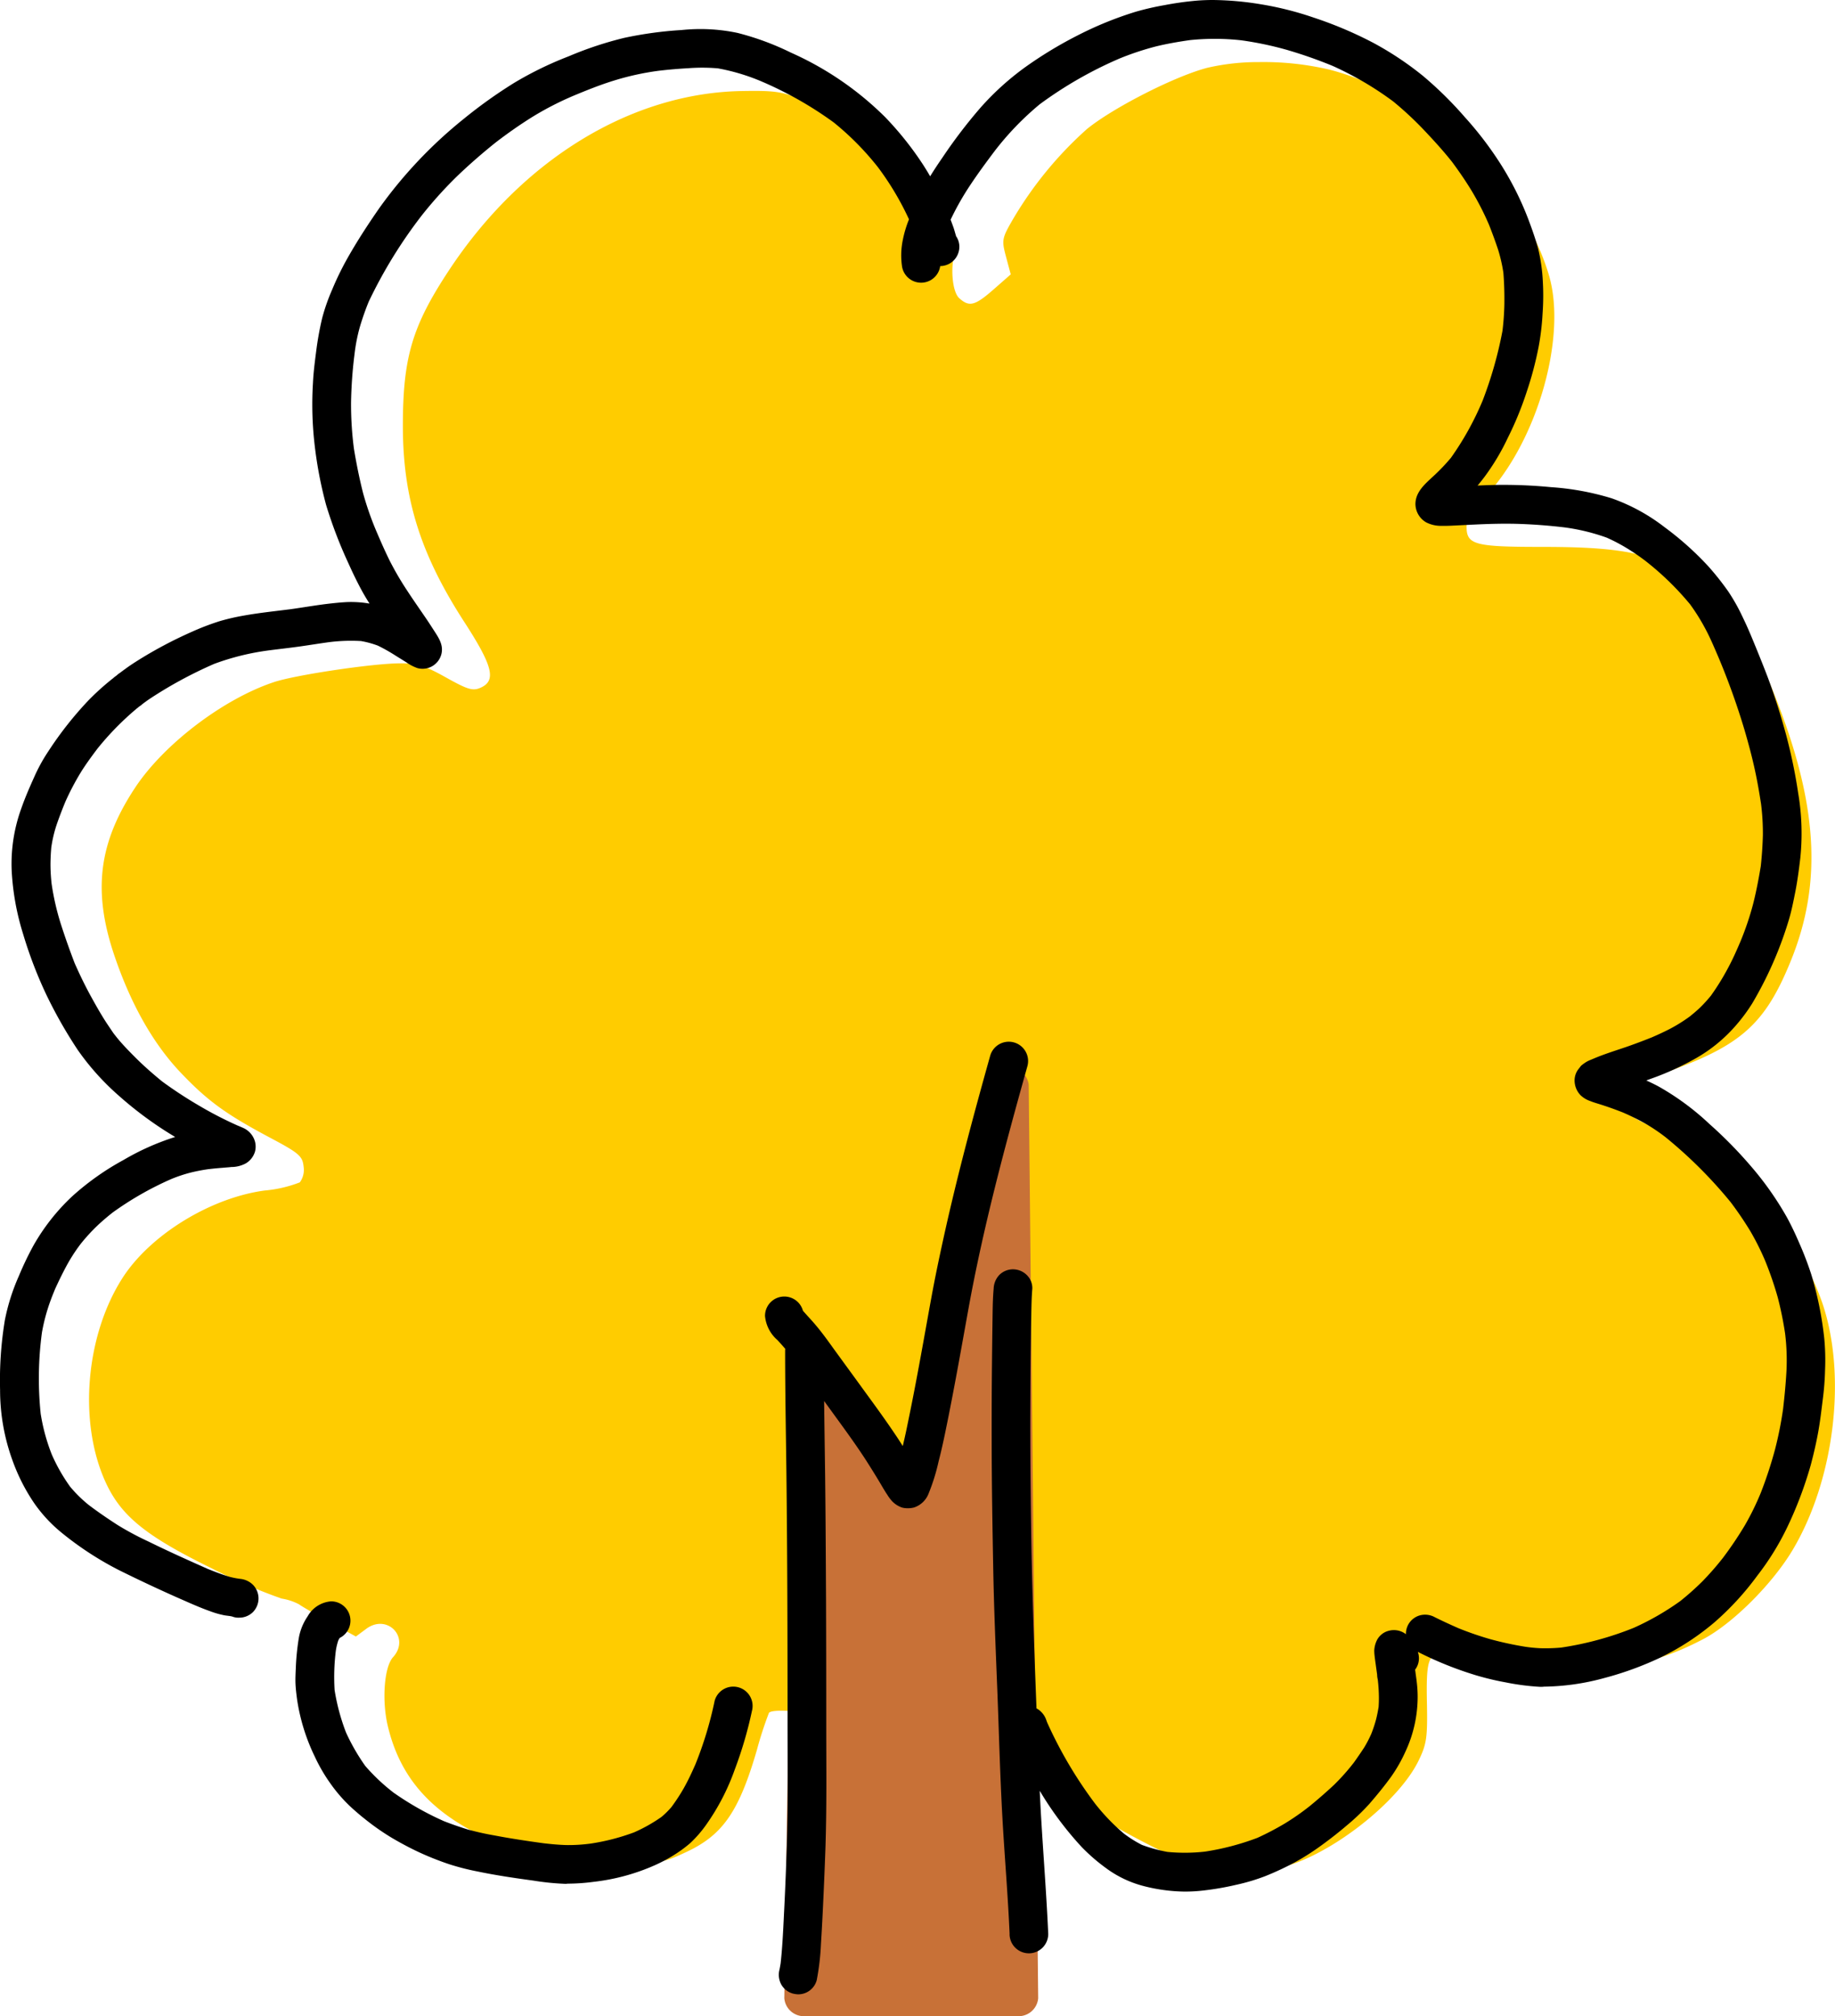
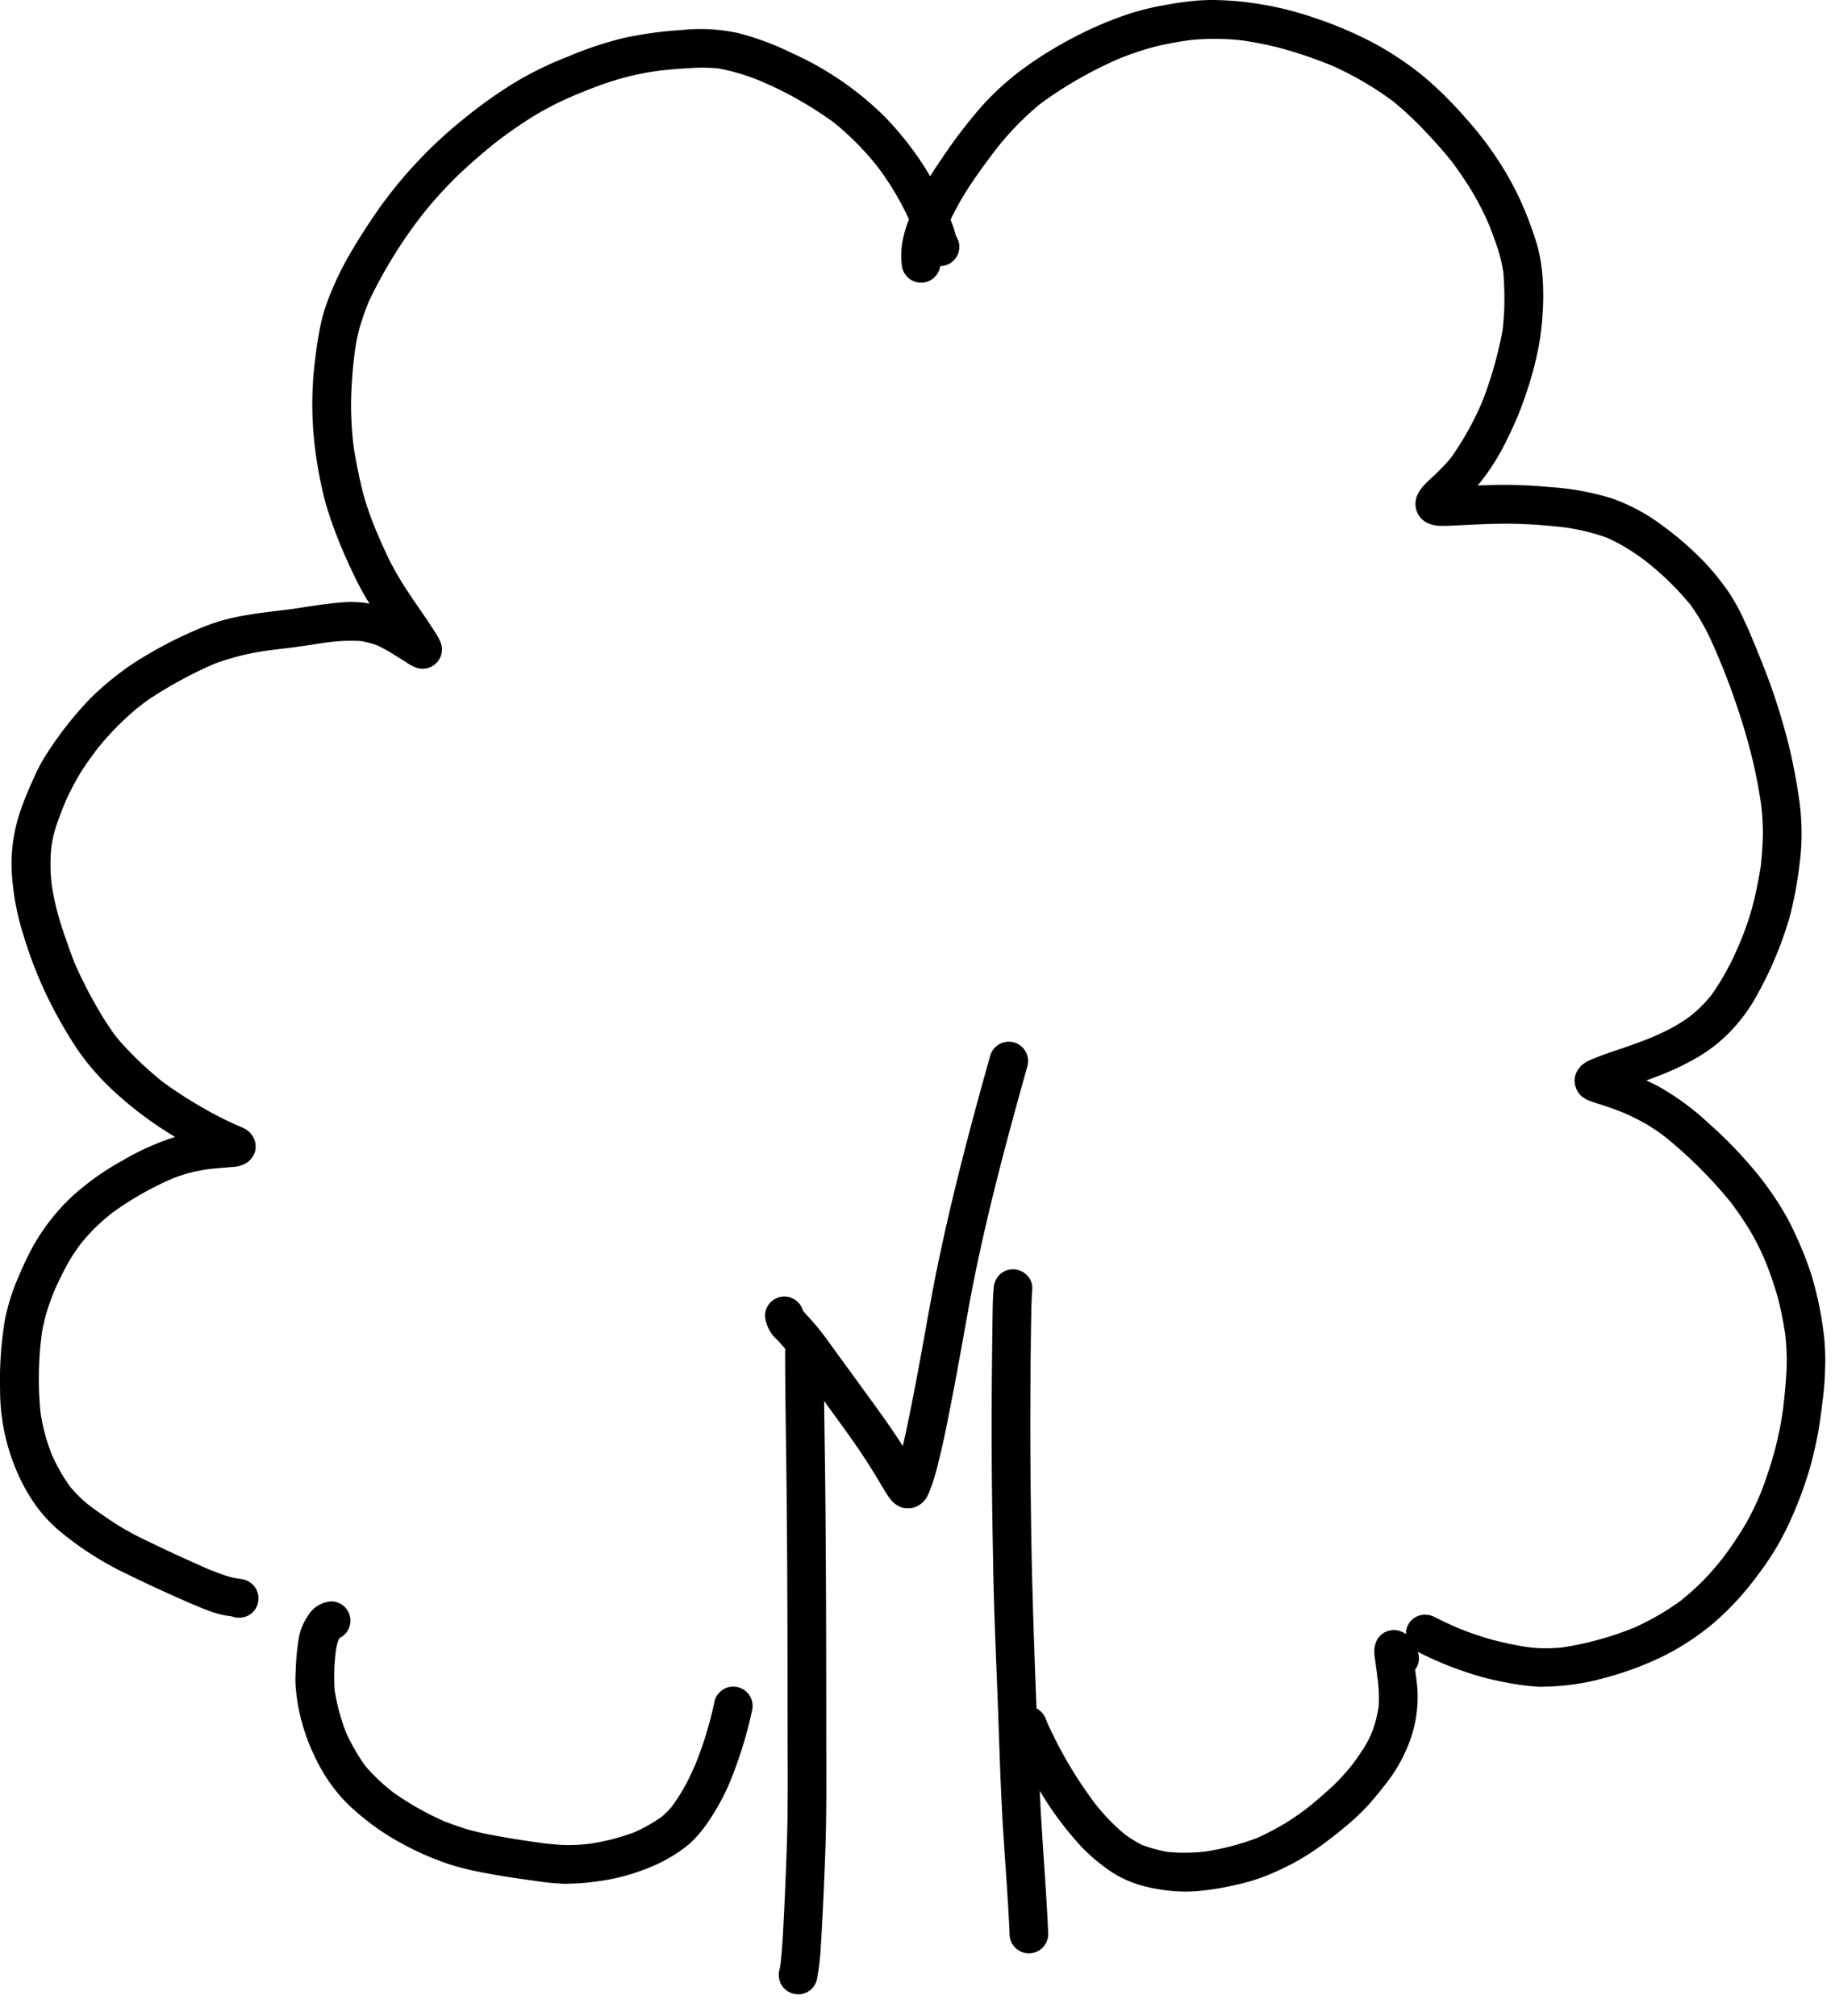
<svg xmlns="http://www.w3.org/2000/svg" width="266.192" height="292.512" viewBox="0 0 266.192 292.512">
  <g transform="translate(-160.002 -80.189)">
-     <path d="M561.03,378.776a32.91,32.91,0,0,0-7.434.811c-4.608,1.162-13.666,5.758-17.527,8.893a54.6,54.6,0,0,0-10.791,13.177c-1.56,2.7-1.606,2.956-.958,5.378l.68,2.544-2.455,2.155c-2.74,2.405-3.56,2.617-5.022,1.293-1.072-.97-1.342-4.945-.479-7.06.689-1.691-2.412-7.068-6.654-11.538a42.843,42.843,0,0,0-15.032-9.944c-3.46-1.44-4.4-1.592-9.343-1.508-16.117.275-31.933,9.961-42.53,26.046-5.321,8.078-6.663,12.615-6.663,22.542,0,10.5,2.54,18.607,8.907,28.441,4.135,6.386,4.666,8.495,2.4,9.527-1.145.522-1.861.313-5.056-1.473-3.1-1.735-4.229-2.077-6.773-2.05-4.055.042-15.063,1.69-18.165,2.719-7.331,2.432-15.943,8.971-20.129,15.282-5.343,8.056-6.207,15.066-3.015,24.456,2.4,7.067,5.647,12.78,9.641,16.971,3.886,4.078,6.535,6,12.951,9.411,4.175,2.218,4.69,2.663,4.838,4.178a3.061,3.061,0,0,1-.55,2.287,18.553,18.553,0,0,1-5.111,1.184c-7.848,1.055-16.594,6.436-20.6,12.671-5.385,8.391-6.429,20.974-2.462,29.646,2.24,4.9,5.83,7.814,15.362,12.484a80.263,80.263,0,0,0,10.168,4.4,8.123,8.123,0,0,1,2.52.829c.328.255,2.32,1.412,4.427,2.57l3.831,2.106,1.481-1.1c3.075-2.3,6.468,1.278,3.9,4.111-1.267,1.4-1.637,6.22-.762,9.932,1.7,7.206,5.894,12.173,13.391,15.853,5.923,2.907,11.609,4.081,19.851,4.1,6.264.013,6.778-.072,10.228-1.706,5.177-2.453,7.516-5.877,10.094-14.773a53.536,53.536,0,0,1,1.734-5.331c.351-.568,4.421-.348,8.383.454l1.857.376-.036-3.839h5.51c.061,2.688.113,4.606.138,4.636.08.1,12.016,2.348,19.433,3.683v1.812c0,1.574,1.692,2.84,3.793,2.84h1.643c6.612,5.777,17.6,10.777,20.677,12.173,2.873,1.3,8.544,1.391,13.2.2,6.962-1.775,16.678-9.381,19.614-15.353,1.2-2.45,1.339-3.372,1.238-8.493-.122-6.227.21-7.172,2.521-7.172a2.6,2.6,0,0,0,2.135-1.1c.955-1.529,2.219-1.393,8.3.894,9.567,3.6,17.872,3.045,27.11-1.81,4.285-2.252,10.079-8.036,13.021-13,6.061-10.225,7.857-25.344,4.255-35.825a41.086,41.086,0,0,0-10.876-16.544c-5.312-5.164-7.475-6.613-13-8.712-2.765-1.05-4.162-1.9-4.46-2.7a3.4,3.4,0,0,1,1.553-3.939c.488-.195,2.618-.981,4.734-1.748,10.41-3.772,13.851-6.924,17.542-16.066,4.573-11.327,3.853-22.742-2.43-38.512-2.839-7.127-5.032-10.527-9.244-14.339-6.454-5.84-10.778-7.09-24.551-7.09-9.688,0-10.859-.317-10.859-2.94,0-1.02.846-2.375,2.716-4.354,7.493-7.931,11.859-23.039,9.259-32.034-2.142-7.411-7.923-15.907-14.586-21.436-3.867-3.209-11.695-7.052-17.264-8.476a41.827,41.827,0,0,0-10.225-1.1Z" transform="translate(-218.377 -289.581)" fill="#fc0" />
-     <path d="M718.045,883.241,730.7,907.575l15.258-63.907c.4-1.662,3.069,1.157,3.084,2.594l1.374,132.494a2.856,2.856,0,0,1-3.084,2.594H716.671a2.852,2.852,0,0,1-3.084-2.594l1.374-92.921c.021-1.437,2.3-4.11,3.084-2.594Z" transform="translate(-439.811 -608.65)" fill="#c87137" />
    <path d="M115.025,289.24a2.793,2.793,0,0,1-1.673-1.285,2.957,2.957,0,0,1-.285-2.162c.071-.316.122-.633.174-.949.3-2.733.4-5.477.54-8.221.143-2.906.256-5.823.357-8.74.2-5.966.112-11.943.112-17.919-.01-12.168-.03-24.324-.173-36.481-.071-5.63-.174-11.27-.184-16.9V196a2.743,2.743,0,0,1,.017-.305q-.553-.648-1.139-1.276a5.255,5.255,0,0,1-1.795-3.488,2.8,2.8,0,0,1,5.5-.765c.622.725,1.3,1.418,1.907,2.152.9,1.071,1.714,2.2,2.519,3.325,1.55,2.132,3.11,4.263,4.661,6.405,1.437,1.968,2.876,3.947,4.232,5.966.4.581.786,1.184,1.163,1.785.306-1.265.572-2.529.826-3.794.622-3,1.193-6.008,1.744-9.016.53-2.886,1.04-5.783,1.57-8.669.52-2.866,1.122-5.721,1.744-8.567,1.958-8.923,4.325-17.756,6.792-26.557a2.8,2.8,0,0,1,5.405,1.489c-3.263,11.647-6.415,23.376-8.567,35.288-1.06,5.864-2.091,11.739-3.294,17.573-.306,1.5-.633,2.988-1.02,4.477a28.637,28.637,0,0,1-1.449,4.661,3.41,3.41,0,0,1-2.111,2.029,3.6,3.6,0,0,1-.908.113,3.419,3.419,0,0,1-.805-.092,3.577,3.577,0,0,1-1.458-.918,5.952,5.952,0,0,1-.725-.969c-.082-.122-.174-.255-.255-.387-.184-.3-.367-.6-.541-.9-.7-1.193-1.438-2.377-2.183-3.55-1.693-2.632-3.569-5.151-5.405-7.69l-.768-1.057c.042,3.611.1,7.225.146,10.837.071,6.069.1,12.127.132,18.194q.031,8.98.031,17.96c0,6,.082,12-.122,18.012q-.169,4.7-.4,9.373c-.071,1.458-.153,2.927-.245,4.385a36.228,36.228,0,0,1-.612,5.263,2.78,2.78,0,0,1-2.743,2.06A4.182,4.182,0,0,1,115.025,289.24Zm1.54-98.694a.1.1,0,0,0-.021-.05A.179.179,0,0,1,116.564,190.546ZM146.457,280.6c-.245-5.671-.734-11.31-1.05-16.981-.337-6.058-.49-12.127-.725-18.194-.234-5.936-.49-11.861-.6-17.8-.113-6.007-.214-12.024-.225-18.031-.01-3.866,0-7.721.041-11.587q.03-3.013.071-6.016c.031-1.673.021-3.356.174-5.028a3.032,3.032,0,0,1,.826-1.989,2.8,2.8,0,0,1,1.978-.816,2.846,2.846,0,0,1,1.989.816,2.661,2.661,0,0,1,.815,1.989c-.112,1.3-.122,2.6-.153,3.9-.04,1.54-.05,3.08-.071,4.63-.04,2.948-.051,5.885-.061,8.833-.021,5.895.041,11.79.122,17.685.131,8.619.436,17.234.77,25.85q.069.035.137.074a3.069,3.069,0,0,1,1.3,1.673c.04.1.071.2.112.3a61.781,61.781,0,0,0,6.925,11.739,29.4,29.4,0,0,0,4.2,4.375,17.31,17.31,0,0,0,2.612,1.642,21.822,21.822,0,0,0,3.7,1.02,26.227,26.227,0,0,0,5.446-.041,37.277,37.277,0,0,0,7.639-2.009,41.8,41.8,0,0,0,3.967-2.081,36.217,36.217,0,0,0,3.58-2.5c1.2-.979,2.366-2,3.508-3.06a31.358,31.358,0,0,0,2.947-3.315c.49-.693.968-1.387,1.438-2.1a17.262,17.262,0,0,0,1.05-2.009,19.165,19.165,0,0,0,.7-2.111c.153-.6.265-1.193.367-1.8q.043-.631.043-1.252a23.6,23.6,0,0,0-.165-2.735,2.766,2.766,0,0,1-.092-.694c-.061-.469-.133-.949-.194-1.417-.071-.5-.142-1-.193-1.5-.021-.174-.021-.346-.031-.52q0-.03,0-.059a3.8,3.8,0,0,1,.429-1.594,2.659,2.659,0,0,1,1.673-1.284,2.861,2.861,0,0,1,2.162.275,2.789,2.789,0,0,1,.332.226A2.768,2.768,0,0,1,206,234.359a2.911,2.911,0,0,1,2.162.286c1.131.561,2.284,1.091,3.447,1.6a46.918,46.918,0,0,0,4.631,1.591,49.062,49.062,0,0,0,4.989,1.078,21.63,21.63,0,0,0,2.181.217,25.477,25.477,0,0,0,3.059-.092A46.42,46.42,0,0,0,237,236.175a38.634,38.634,0,0,0,6.751-3.886,39.963,39.963,0,0,0,3.182-2.834,41.773,41.773,0,0,0,3-3.427,53.017,53.017,0,0,0,3.192-4.743,39.046,39.046,0,0,0,2.315-4.731,60.5,60.5,0,0,0,2.039-6.212,53.671,53.671,0,0,0,1.184-5.936c.214-1.836.388-3.683.49-5.528a32.017,32.017,0,0,0-.2-5.406,50.939,50.939,0,0,0-1.061-5.221,50.049,50.049,0,0,0-1.867-5.415,38.168,38.168,0,0,0-2.121-4.223,50.523,50.523,0,0,0-2.846-4.191A65.894,65.894,0,0,0,241.621,165a27.19,27.19,0,0,0-2.875-1.948,34.089,34.089,0,0,0-3.356-1.662c-1.193-.469-2.4-.9-3.63-1.275-.357-.112-.7-.214-1.041-.357a3.838,3.838,0,0,1-1.438-.856,3.1,3.1,0,0,1-.866-2.121,2.687,2.687,0,0,1,.489-1.571c.143-.193.3-.377.438-.571a5.709,5.709,0,0,1,.816-.592,4.626,4.626,0,0,1,.643-.3c.378-.163.755-.316,1.132-.469,1.275-.49,2.58-.908,3.875-1.346,1.274-.439,2.54-.918,3.794-1.418.9-.387,1.786-.8,2.652-1.244a22.94,22.94,0,0,0,2.9-1.815c.49-.4.979-.806,1.438-1.245a20.066,20.066,0,0,0,1.6-1.754,34.986,34.986,0,0,0,2.447-3.947c.683-1.255,1.265-2.57,1.826-3.885a42.423,42.423,0,0,0,1.846-5.457c.459-1.815.806-3.641,1.112-5.487.163-1.5.265-2.988.306-4.5a33.969,33.969,0,0,0-.265-4.539c-.255-1.662-.541-3.315-.9-4.956-.418-1.928-.928-3.825-1.478-5.711a103.337,103.337,0,0,0-3.794-10.6c-.541-1.255-1.071-2.529-1.7-3.753a29.919,29.919,0,0,0-2.417-3.937,41.646,41.646,0,0,0-6.518-6.333,32.087,32.087,0,0,0-2.692-1.835,25.878,25.878,0,0,0-2.886-1.51,29.565,29.565,0,0,0-6.13-1.489q-3.075-.367-6.169-.49c-2.3-.092-4.59-.031-6.895.081-1.132.051-2.254.113-3.386.165-.48.02-.958.031-1.438.02a4.64,4.64,0,0,1-2.182-.51,3.113,3.113,0,0,1-1.551-2.642c0-1.876,1.581-3.08,2.815-4.252a28.247,28.247,0,0,0,2.335-2.468,42.833,42.833,0,0,0,4.6-8.3,58.082,58.082,0,0,0,2.876-10.117,37.75,37.75,0,0,0,.275-3.855c.021-1.54-.021-3.05-.143-4.579a22.836,22.836,0,0,0-.775-3.377c-.4-1.2-.836-2.386-1.3-3.56a41.008,41.008,0,0,0-2.5-4.9c-.887-1.469-1.856-2.875-2.876-4.253-1.214-1.53-2.519-2.968-3.856-4.386a49.441,49.441,0,0,0-4.661-4.365,47.288,47.288,0,0,0-8.832-5.181,66.17,66.17,0,0,0-6.619-2.316,48.71,48.71,0,0,0-6.62-1.386,35.186,35.186,0,0,0-7.393-.031c-1.662.235-3.325.519-4.956.917a40.9,40.9,0,0,0-5.334,1.775,58.294,58.294,0,0,0-11.534,6.62,42.343,42.343,0,0,0-6.507,6.741c-1.244,1.652-2.469,3.315-3.611,5.038a40,40,0,0,0-2.812,4.97c.147.386.289.774.427,1.16.142.419.245.857.388,1.285.02.021.04.05.06.071a2.719,2.719,0,0,1,.286,2.163,2.793,2.793,0,0,1-1.285,1.671,2.854,2.854,0,0,1-1.387.38,2.8,2.8,0,0,1-5.477.335,2.311,2.311,0,0,1-.072-.368,10.978,10.978,0,0,1,.122-3.742,16.459,16.459,0,0,1,.9-3.007,41.626,41.626,0,0,0-4.5-7.558,40.8,40.8,0,0,0-6.425-6.507,53.681,53.681,0,0,0-10.617-6.007,29.861,29.861,0,0,0-6.18-1.836A26.827,26.827,0,0,0,99.8,9.9c-1.459.082-2.9.205-4.334.378a39.444,39.444,0,0,0-6.323,1.387c-2.06.632-4.059,1.437-6.038,2.264a45.051,45.051,0,0,0-5.752,2.958c-1.877,1.163-3.681,2.427-5.436,3.774-1.948,1.561-3.825,3.192-5.63,4.926a59.439,59.439,0,0,0-5.089,5.65,68.7,68.7,0,0,0-7.72,12.554,39.225,39.225,0,0,0-1.3,3.723,25.378,25.378,0,0,0-.744,3.825,64.6,64.6,0,0,0-.509,7.007,49.935,49.935,0,0,0,.418,6.761c.357,2.163.786,4.3,1.327,6.436a44.056,44.056,0,0,0,2.07,5.864c.581,1.356,1.173,2.7,1.835,4.028a44.275,44.275,0,0,0,2.52,4.3c.857,1.316,1.764,2.6,2.651,3.907.449.652.877,1.325,1.306,1.988.662,1.02,1.315,2.05.959,3.345a2.823,2.823,0,0,1-3.448,1.958,6.476,6.476,0,0,1-1.642-.856c-.52-.327-1.04-.643-1.561-.969a24.948,24.948,0,0,0-2.55-1.437,13.467,13.467,0,0,0-2.437-.663,25.069,25.069,0,0,0-5.028.214c-1.316.184-2.622.4-3.927.581-1.428.2-2.856.356-4.284.54a36.388,36.388,0,0,0-8.046,1.969,61.353,61.353,0,0,0-9.292,5.027c-.4.265-.775.54-1.152.826a2.74,2.74,0,0,1-.459.347c-.021.02-.05.04-.071.06-.082.072-.164.143-.246.2a41.43,41.43,0,0,0-5.731,5.844c-.836,1.111-1.672,2.244-2.407,3.426a38.086,38.086,0,0,0-2.254,4.294c-.449,1.091-.868,2.182-1.255,3.3a18.833,18.833,0,0,0-.786,3.355c-.071.846-.113,1.683-.113,2.529a26.3,26.3,0,0,0,.163,2.693,37.194,37.194,0,0,0,1.3,5.721c.623,1.958,1.305,3.876,2.039,5.794.714,1.621,1.479,3.212,2.335,4.773.551,1,1.1,1.988,1.694,2.956.5.837,1.06,1.633,1.6,2.439.387.5.774.989,1.2,1.458.633.714,1.3,1.387,1.969,2.06,1.234,1.234,2.539,2.375,3.885,3.477a60.952,60.952,0,0,0,5.3,3.479,54.206,54.206,0,0,0,5.61,2.907c.326.132.653.275.968.418a3.067,3.067,0,0,1,1.6,1.917,2.845,2.845,0,0,1,0,1.49,2.985,2.985,0,0,1-1.3,1.672,4.411,4.411,0,0,1-2.132.542c-.408.05-.815.07-1.223.111-.714.051-1.428.123-2.132.205-.857.122-1.693.285-2.529.49a21.052,21.052,0,0,0-2.845.949,46.336,46.336,0,0,0-8.517,4.874c-.765.612-1.509,1.234-2.223,1.917a27.091,27.091,0,0,0-2.366,2.591,24.933,24.933,0,0,0-1.907,2.906c-.653,1.184-1.234,2.387-1.8,3.611-.224.551-.448,1.091-.652,1.652a26.962,26.962,0,0,0-1.274,4.7A49.865,49.865,0,0,0,5.9,205.1a27.891,27.891,0,0,0,1.613,5.927,25.439,25.439,0,0,0,2.661,4.67,19.133,19.133,0,0,0,2.672,2.632c1.366,1.04,2.764,1.989,4.213,2.927a43.619,43.619,0,0,0,4.517,2.417c2.815,1.387,5.681,2.672,8.547,3.947,1.06.428,2.12.836,3.222,1.163a11.572,11.572,0,0,0,1.652.306,3.035,3.035,0,0,1,1.693.837,2.832,2.832,0,0,1,0,3.967,2.8,2.8,0,0,1-1.988.805,2.392,2.392,0,0,1-1.011-.163c-.367-.092-.754-.113-1.121-.175a13.016,13.016,0,0,1-2.131-.611c-1.632-.581-3.2-1.306-4.793-2q-4.192-1.867-8.312-3.907a46.776,46.776,0,0,1-8.342-5.425A20.97,20.97,0,0,1,4.969,218.1,27.514,27.514,0,0,1,1.8,211.851,29.82,29.82,0,0,1,.012,201.673a53.688,53.688,0,0,1,.694-10.148,29.958,29.958,0,0,1,2.03-6.395,45.67,45.67,0,0,1,2.091-4.376,30.07,30.07,0,0,1,5.639-7.179,38.35,38.35,0,0,1,3.632-2.906,37.593,37.593,0,0,1,3.774-2.346,36.389,36.389,0,0,1,7.537-3.365,53.241,53.241,0,0,1-8.159-5.976,36.825,36.825,0,0,1-5.957-6.629,66.713,66.713,0,0,1-4.62-8.139,62.1,62.1,0,0,1-3.335-8.751,37.04,37.04,0,0,1-1.642-9.119,23.517,23.517,0,0,1,1.388-9.036c.54-1.55,1.2-3.069,1.877-4.568a24.555,24.555,0,0,1,2.049-3.733,51.789,51.789,0,0,1,5.793-7.363,37.269,37.269,0,0,1,3.181-2.907c.133-.112.265-.214.4-.316a3.584,3.584,0,0,1,.449-.357c.02-.021.041-.031.061-.051s.04-.03.061-.05a3,3,0,0,1,.459-.347l.01-.01c.255-.2.52-.388.786-.582.632-.469,1.305-.9,1.967-1.315a61.5,61.5,0,0,1,7.558-4,37.186,37.186,0,0,1,4.11-1.581,31.665,31.665,0,0,1,3.529-.816c2.223-.4,4.477-.632,6.72-.917,1.846-.255,3.682-.581,5.539-.8.856-.1,1.7-.185,2.56-.235a15.561,15.561,0,0,1,3.233.184.912.912,0,0,0,.173.02c-.428-.673-.835-1.355-1.213-2.059-.662-1.234-1.264-2.489-1.836-3.764A65.017,65.017,0,0,1,47.3,73.239a59.485,59.485,0,0,1-1.7-9.067,50.8,50.8,0,0,1-.2-8.628c.071-1.54.275-3.08.469-4.6a45.1,45.1,0,0,1,.867-4.793,28.336,28.336,0,0,1,1.448-4.13A42.311,42.311,0,0,1,50.271,37.7c1.448-2.59,3.06-5.069,4.753-7.506A65.316,65.316,0,0,1,67.283,17.238,69.335,69.335,0,0,1,74.6,12.016,51,51,0,0,1,82.47,8.181,52.12,52.12,0,0,1,90.527,5.5a55.662,55.662,0,0,1,8.342-1.142,26.1,26.1,0,0,1,8.119.418,39.587,39.587,0,0,1,7.761,2.866,45.748,45.748,0,0,1,13.636,9.332,46.849,46.849,0,0,1,5.4,6.741q.6.918,1.146,1.864c.579-.943,1.192-1.861,1.822-2.772a73.5,73.5,0,0,1,5.487-7.19A39.827,39.827,0,0,1,148.6,9.834a59.141,59.141,0,0,1,7.577-4.621,51.907,51.907,0,0,1,8.547-3.5,39.609,39.609,0,0,1,4.212-.968,45.225,45.225,0,0,1,4.671-.653C174.383.03,175.158,0,175.931,0a44.681,44.681,0,0,1,6.925.614,46.676,46.676,0,0,1,7.711,1.938,57.217,57.217,0,0,1,8.587,3.632,46.019,46.019,0,0,1,7.261,4.823,54.02,54.02,0,0,1,6.058,5.967,50.632,50.632,0,0,1,5.079,6.619,44.566,44.566,0,0,1,4.172,8.271c.5,1.326.968,2.661,1.355,4.018a25.494,25.494,0,0,1,.735,5.049,35.7,35.7,0,0,1-.041,4.549,37.192,37.192,0,0,1-.581,4.874,51.246,51.246,0,0,1-1.764,6.619,47.9,47.9,0,0,1-2.713,6.578,32.924,32.924,0,0,1-3.4,5.681c-.317.418-.633.816-.969,1.214.877-.04,1.765-.071,2.652-.092a72.1,72.1,0,0,1,8,.326,38.691,38.691,0,0,1,8.812,1.622,27.364,27.364,0,0,1,7.628,4.162,44.539,44.539,0,0,1,6.415,5.742,40.4,40.4,0,0,1,2.866,3.621,28.017,28.017,0,0,1,2.152,3.865c.673,1.377,1.255,2.8,1.836,4.222s1.163,2.867,1.714,4.315c1.031,2.743,1.9,5.538,2.671,8.363a76.273,76.273,0,0,1,1.766,8.527,34.935,34.935,0,0,1,.305,9.331c-.194,1.652-.408,3.284-.724,4.916-.275,1.366-.541,2.754-.939,4.08a54.683,54.683,0,0,1-3.5,8.811c-.561,1.112-1.152,2.2-1.785,3.274a24.805,24.805,0,0,1-2.4,3.243,22.047,22.047,0,0,1-5.731,4.723,40.746,40.746,0,0,1-6.722,3.059c-.184.071-.356.133-.54.2.591.275,1.173.551,1.744.857a37.721,37.721,0,0,1,7.415,5.466,62.335,62.335,0,0,1,5.925,6.017,45.588,45.588,0,0,1,5.283,7.476c.683,1.234,1.275,2.519,1.836,3.814a47.272,47.272,0,0,1,1.713,4.477,50.672,50.672,0,0,1,1.9,9.363,33.349,33.349,0,0,1,.112,4.519,40.95,40.95,0,0,1-.316,4.171c-.214,1.7-.408,3.416-.724,5.1-.286,1.529-.633,3.018-1.031,4.517a56.765,56.765,0,0,1-3.345,8.9,38.822,38.822,0,0,1-4.406,7.16,41.341,41.341,0,0,1-6.221,6.782,37.194,37.194,0,0,1-7.752,5.069,46.844,46.844,0,0,1-8.26,3.02,34.409,34.409,0,0,1-8.7,1.244,3.605,3.605,0,0,1-.663.021,34.768,34.768,0,0,1-4.926-.643,40.045,40.045,0,0,1-4.376-1.051,51.35,51.35,0,0,1-8.352-3.372,2.878,2.878,0,0,1,.157.944,2.843,2.843,0,0,1-.1.726,2.68,2.68,0,0,1-.459.917c.04.214.061.4.082.572.092.652.184,1.3.234,1.948q.057.706.057,1.417a18.769,18.769,0,0,1-1.75,7.9,21.869,21.869,0,0,1-2.07,3.651c-1,1.387-2.071,2.692-3.192,3.988a31.965,31.965,0,0,1-3.294,3.141c-1.214,1.04-2.479,2.019-3.774,2.957a35.743,35.743,0,0,1-3.682,2.345,42.584,42.584,0,0,1-4.365,2.04,29.161,29.161,0,0,1-4.223,1.255,40.837,40.837,0,0,1-4.6.805,23.852,23.852,0,0,1-2.836.174,24.99,24.99,0,0,1-6.2-.868,15.812,15.812,0,0,1-5.262-2.57,26.742,26.742,0,0,1-3.487-3.029,48.223,48.223,0,0,1-5.956-7.944l-.132-.216c.32,6.93.928,13.845,1.234,20.777a2.8,2.8,0,0,1-5.61,0Zm12.188-19.2-.014-.017ZM81.806,273.308a37.769,37.769,0,0,1-4.426-.459c-2.7-.367-5.426-.764-8.1-1.325a34.857,34.857,0,0,1-4.048-1.03A42.755,42.755,0,0,1,60.8,268.74c-1.356-.632-2.672-1.337-3.967-2.1a35.3,35.3,0,0,1-3.957-2.774c-.561-.438-1.091-.9-1.621-1.367a21.879,21.879,0,0,1-3.326-3.742,24.175,24.175,0,0,1-2.254-3.876,28.6,28.6,0,0,1-2.57-8.249c-.112-.826-.214-1.652-.245-2.489-.02-.714.02-1.417.051-2.131a34.833,34.833,0,0,1,.418-4.253,7.99,7.99,0,0,1,1.3-3.254,4.271,4.271,0,0,1,3.406-2.172,2.8,2.8,0,0,1,1.234,5.314c-.071.122-.142.244-.2.366a8.889,8.889,0,0,0-.347,1.449,30.846,30.846,0,0,0-.184,5.742,30.333,30.333,0,0,0,1.662,6.17,29.859,29.859,0,0,0,2.784,4.835,27.987,27.987,0,0,0,4.12,3.885,42.963,42.963,0,0,0,7.3,4.131c1.121.438,2.254.836,3.417,1.193a39.091,39.091,0,0,0,3.905.877c2.356.449,4.743.806,7.119,1.132,1.122.132,2.244.235,3.376.266a24.484,24.484,0,0,0,3.447-.214,31.442,31.442,0,0,0,6.323-1.633,23.054,23.054,0,0,0,3.947-2.223,12.082,12.082,0,0,0,1.458-1.438,27.6,27.6,0,0,0,1.765-2.693c.643-1.132,1.184-2.3,1.714-3.5a53.79,53.79,0,0,0,2.794-9.23,2.8,2.8,0,0,1,5.405,1.49,58.122,58.122,0,0,1-2.478,8.455,32.779,32.779,0,0,1-4.192,8.088,17.163,17.163,0,0,1-2.264,2.6,18.571,18.571,0,0,1-1.977,1.49,22.115,22.115,0,0,1-3.244,1.764,30.2,30.2,0,0,1-8.791,2.377,29.267,29.267,0,0,1-3.784.265,1.927,1.927,0,0,1-.333.026C81.937,273.315,81.871,273.312,81.806,273.308Z" transform="translate(160.002 80.189)" />
  </g>
</svg>